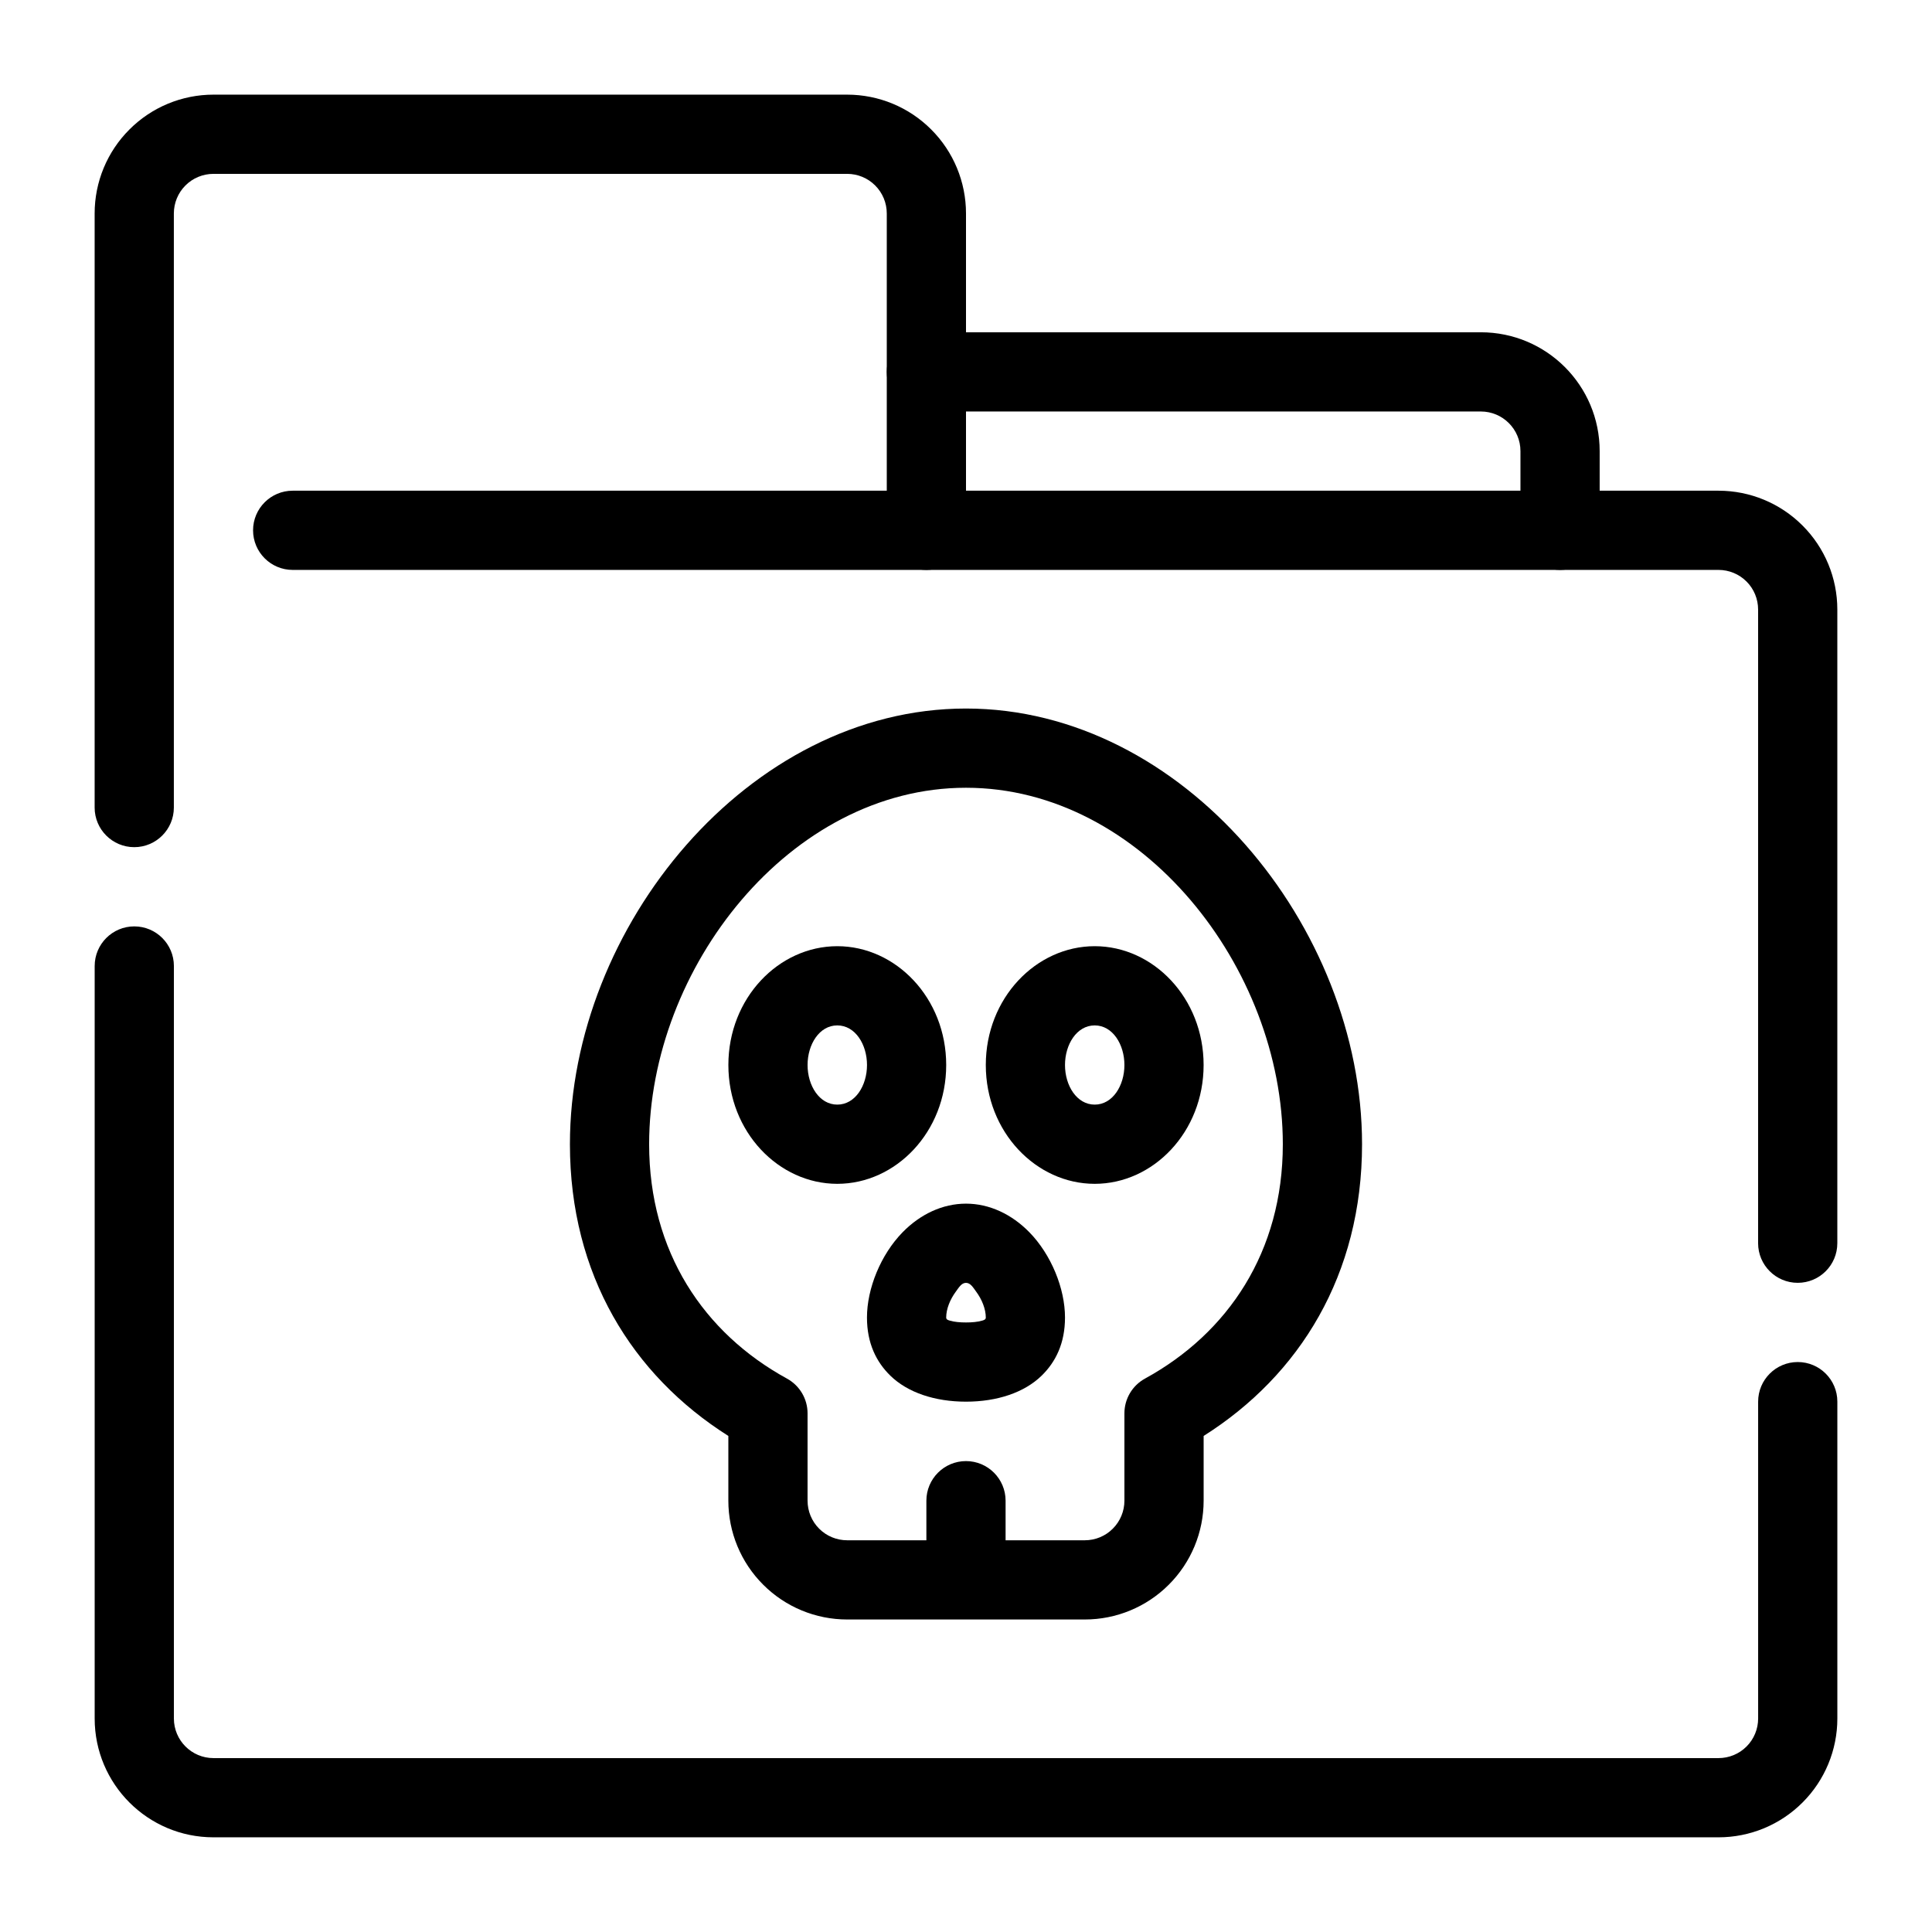
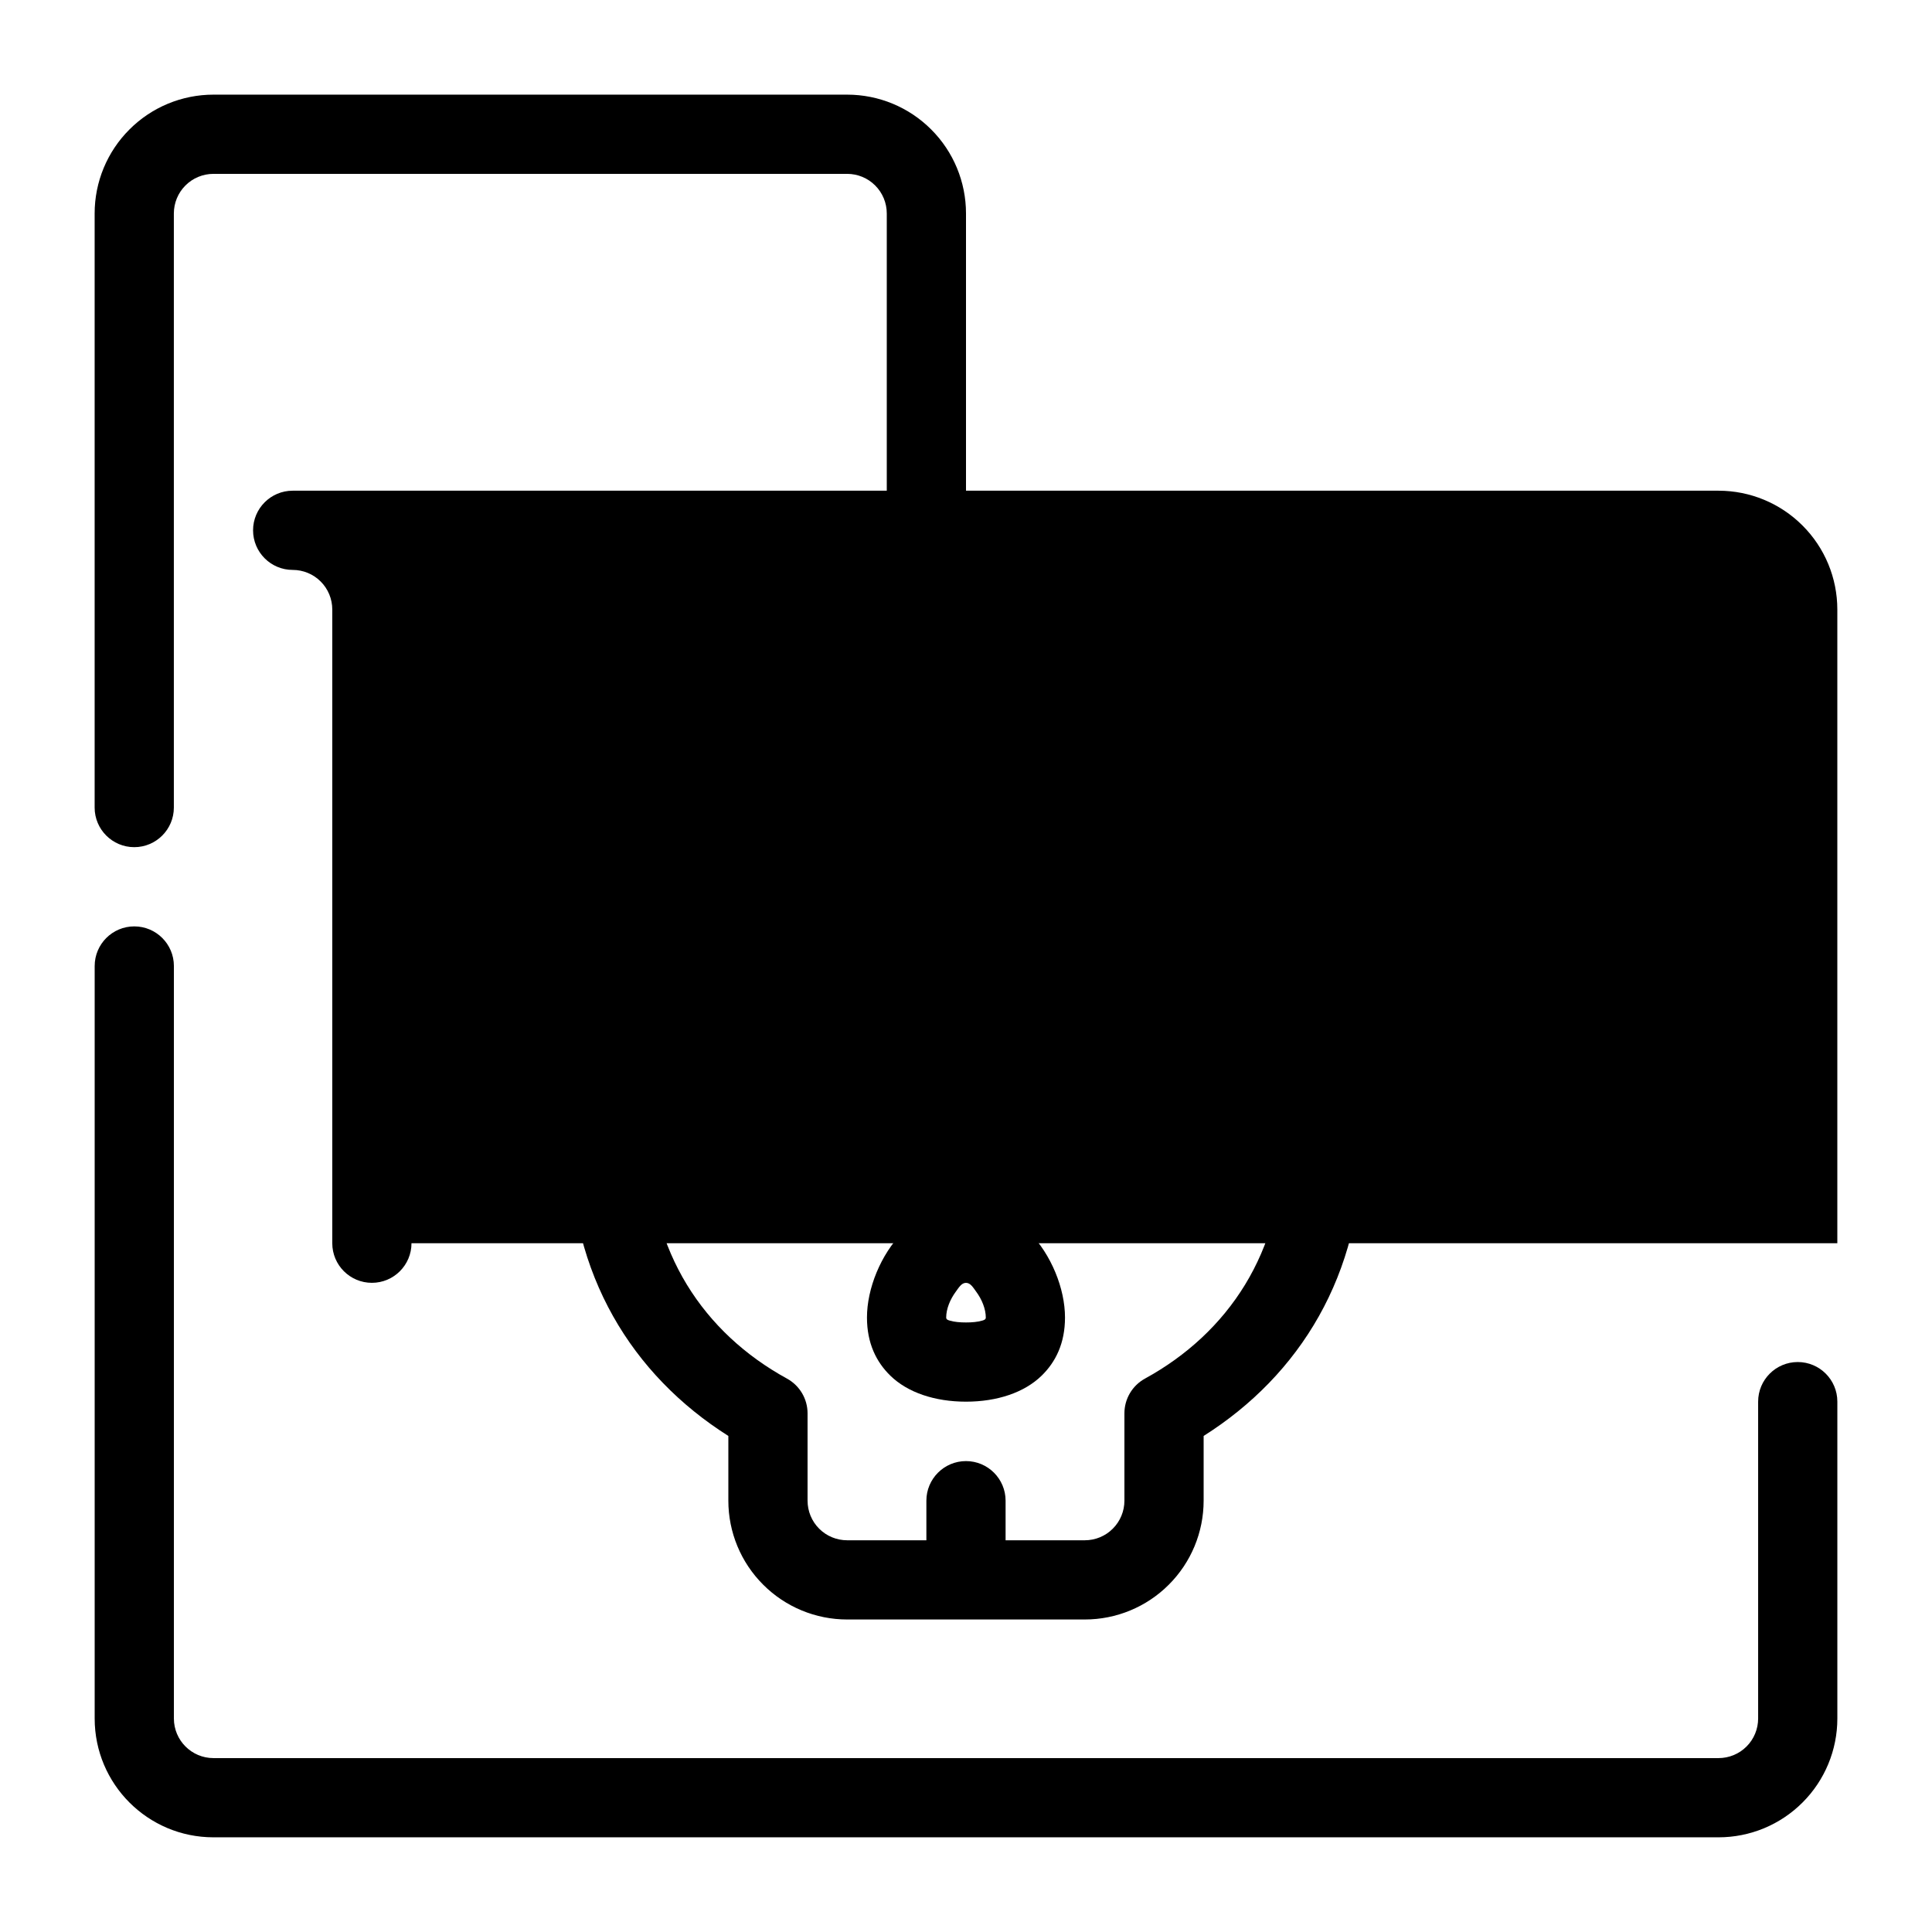
<svg xmlns="http://www.w3.org/2000/svg" fill="#000000" width="800px" height="800px" version="1.1" viewBox="144 144 512 512">
  <g fill-rule="evenodd">
    <path d="m337.02 524.54v17.152c0 8.355 3.316 16.363 9.227 22.262 5.898 5.91 13.906 9.227 22.262 9.227h62.977c8.352 0 16.363-3.316 22.262-9.227 5.906-5.898 9.227-13.906 9.227-22.262v-17.152c25.492-16.109 41.98-42.758 41.98-77.312 0-57.613-47.348-115.46-104.96-115.46-57.613 0-104.96 57.844-104.96 115.46 0 34.555 16.488 61.191 41.984 77.312zm20.992-5.992c0-3.832-2.09-7.356-5.449-9.203-22.043-12.07-36.535-33.621-36.535-62.117 0-46.664 37.301-94.465 83.969-94.465 46.664 0 83.965 47.801 83.965 94.465 0 28.496-14.492 50.047-36.535 62.117-3.359 1.848-5.445 5.371-5.445 9.203v23.145c0 2.781-1.105 5.457-3.078 7.422-1.961 1.973-4.637 3.074-7.418 3.074h-62.977c-2.781 0-5.461-1.102-7.422-3.074-1.973-1.965-3.074-4.641-3.074-7.422z" />
-     <path d="m365.89 394.75c-15.527 0-28.863 13.742-28.863 31.488 0 17.746 13.336 31.488 28.863 31.488 15.527 0 28.863-13.742 28.863-31.488 0-17.746-13.336-31.488-28.863-31.488zm0 20.992c4.766 0 7.875 5.051 7.875 10.496 0 5.445-3.109 10.496-7.875 10.496-4.762 0-7.875-5.051-7.875-10.496 0-5.445 3.113-10.496 7.875-10.496z" />
    <path d="m434.11 394.75c-15.527 0-28.863 13.742-28.863 31.488 0 17.746 13.336 31.488 28.863 31.488 15.527 0 28.859-13.742 28.859-31.488 0-17.746-13.332-31.488-28.859-31.488zm0 20.992c4.762 0 7.871 5.051 7.871 10.496 0 5.445-3.109 10.496-7.871 10.496-4.766 0-7.875-5.051-7.875-10.496 0-5.445 3.109-10.496 7.875-10.496z" />
    <path d="m400 462.98c-6.227 0-12.137 2.812-16.805 7.586-5.773 5.91-9.438 14.883-9.438 22.59 0 6.832 2.477 11.805 6.234 15.449 4.555 4.418 11.715 6.852 20.008 6.852 8.289 0 15.449-2.434 20.004-6.852 3.758-3.644 6.234-8.617 6.234-15.449 0-7.707-3.664-16.68-9.438-22.59-4.668-4.773-10.578-7.586-16.801-7.586zm0 20.988c1.207 0 1.918 1.281 2.707 2.352 1.488 2.008 2.539 4.559 2.539 6.836 0 0.543-0.48 0.68-0.934 0.816-1.293 0.379-2.762 0.492-4.312 0.492-1.555 0-3.023-0.113-4.316-0.492-0.449-0.137-0.934-0.273-0.934-0.816 0-2.277 1.051-4.828 2.539-6.836 0.789-1.07 1.504-2.352 2.711-2.352z" />
    <path d="m389.5 541.7v18.766c0 5.793 4.699 10.496 10.496 10.496 5.793 0 10.496-4.703 10.496-10.496v-18.766c0-5.793-4.703-10.496-10.496-10.496-5.797 0-10.496 4.703-10.496 10.496z" />
    <path d="m400 284.54v-83.969c0-8.355-3.316-16.363-9.227-22.262-5.898-5.91-13.906-9.227-22.262-9.227h-167.94c-8.355 0-16.363 3.316-22.262 9.227-5.91 5.898-9.227 13.906-9.227 22.262v157.44c0 5.793 4.703 10.496 10.496 10.496s10.496-4.703 10.496-10.496v-157.44c0-2.781 1.102-5.457 3.074-7.422 1.965-1.973 4.641-3.074 7.422-3.074h167.94c2.781 0 5.457 1.102 7.418 3.074 1.977 1.965 3.078 4.641 3.078 7.422v83.969c0 5.793 4.699 10.496 10.496 10.496 5.793 0 10.496-4.703 10.496-10.496z" />
    <path d="m169.09 400v199.42c0 17.395 14.098 31.488 31.488 31.488h398.85c8.355 0 16.363-3.316 22.262-9.227 5.91-5.898 9.227-13.906 9.227-22.262v-83.969c0-5.793-4.699-10.496-10.496-10.496-5.793 0-10.496 4.703-10.496 10.496v83.969c0 2.781-1.102 5.461-3.074 7.422-1.961 1.973-4.641 3.074-7.422 3.074h-398.85c-5.793 0-10.496-4.699-10.496-10.496v-199.42c0-5.797-4.703-10.496-10.496-10.496s-10.496 4.699-10.496 10.496z" />
-     <path d="m630.91 473.47v-167.94c0-8.355-3.316-16.363-9.227-22.262-5.898-5.91-13.906-9.227-22.262-9.227h-377.86c-5.793 0-10.496 4.703-10.496 10.496s4.703 10.496 10.496 10.496h377.86c2.781 0 5.461 1.102 7.422 3.074 1.973 1.965 3.074 4.641 3.074 7.422v167.94c0 5.793 4.703 10.492 10.496 10.492 5.797 0 10.496-4.699 10.496-10.492z" />
-     <path d="m389.5 253.05h146.94c5.797 0 10.496 4.703 10.496 10.496v20.992c0 5.793 4.703 10.496 10.496 10.496 5.797 0 10.496-4.703 10.496-10.496v-20.992c0-17.395-14.094-31.488-31.488-31.488h-146.94c-5.797 0-10.496 4.703-10.496 10.496 0 5.793 4.699 10.496 10.496 10.496z" />
+     <path d="m630.91 473.47v-167.94c0-8.355-3.316-16.363-9.227-22.262-5.898-5.91-13.906-9.227-22.262-9.227h-377.86c-5.793 0-10.496 4.703-10.496 10.496s4.703 10.496 10.496 10.496c2.781 0 5.461 1.102 7.422 3.074 1.973 1.965 3.074 4.641 3.074 7.422v167.94c0 5.793 4.703 10.492 10.496 10.492 5.797 0 10.496-4.699 10.496-10.492z" />
  </g>
</svg>